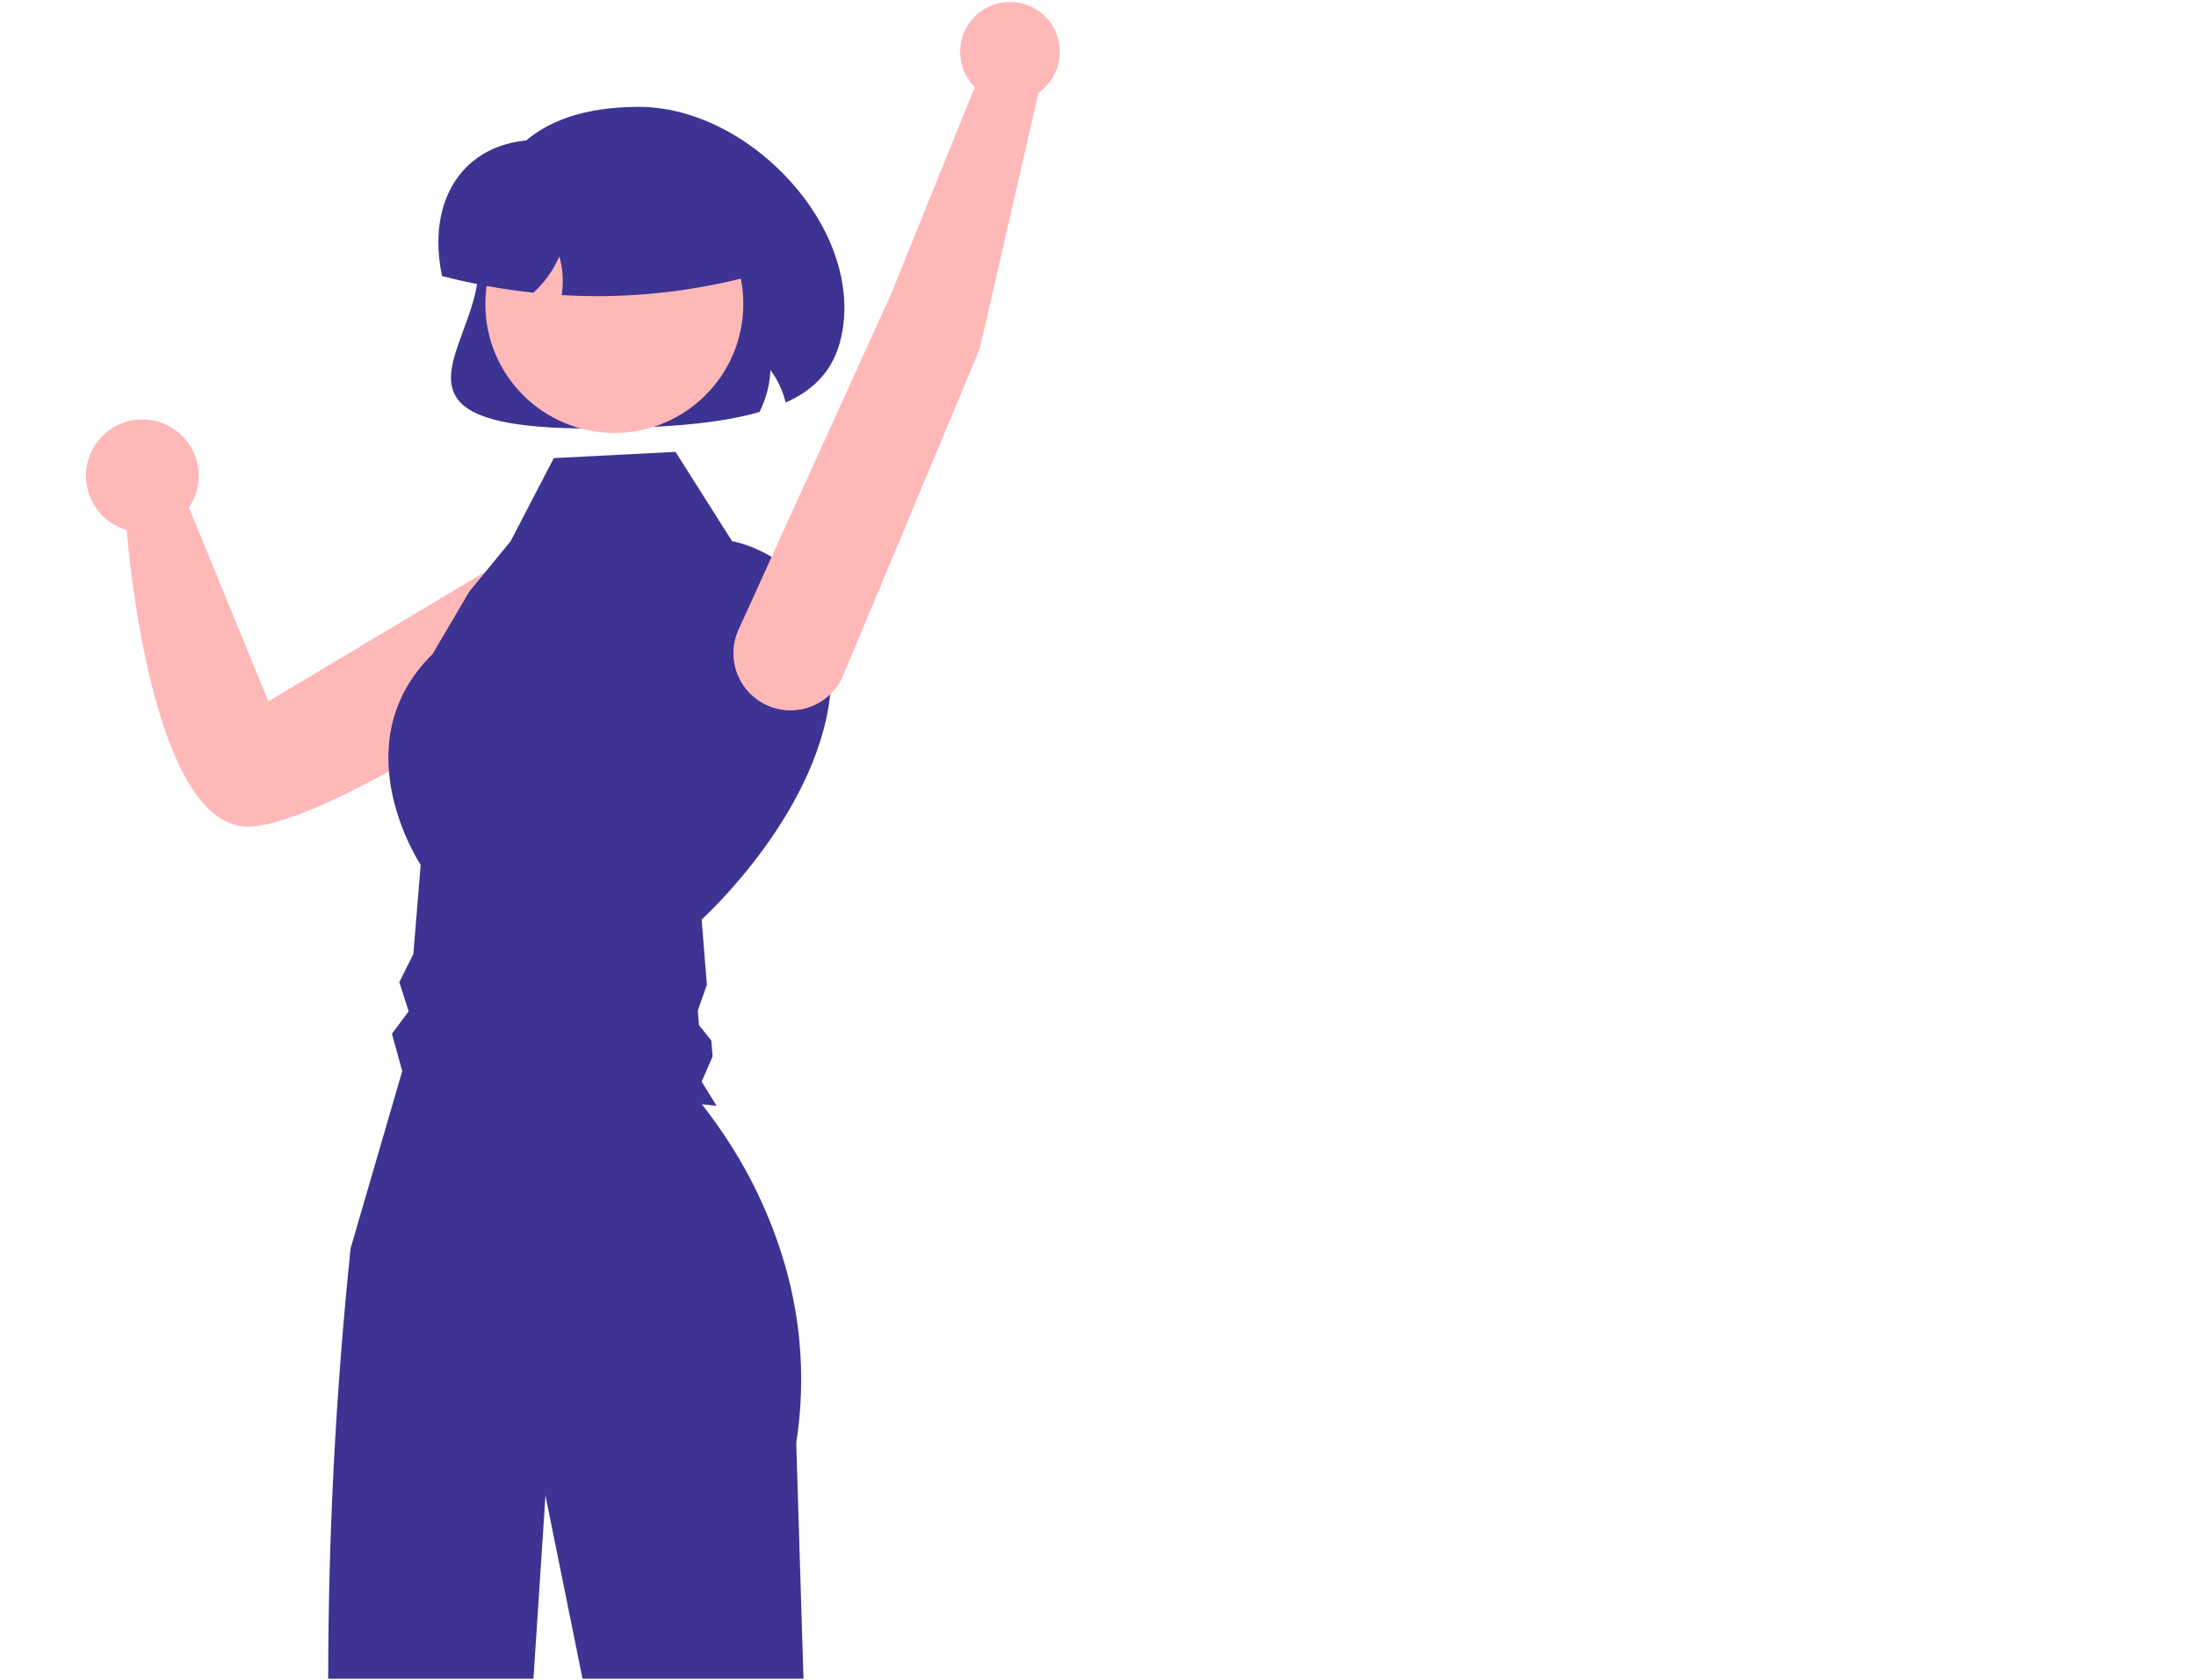
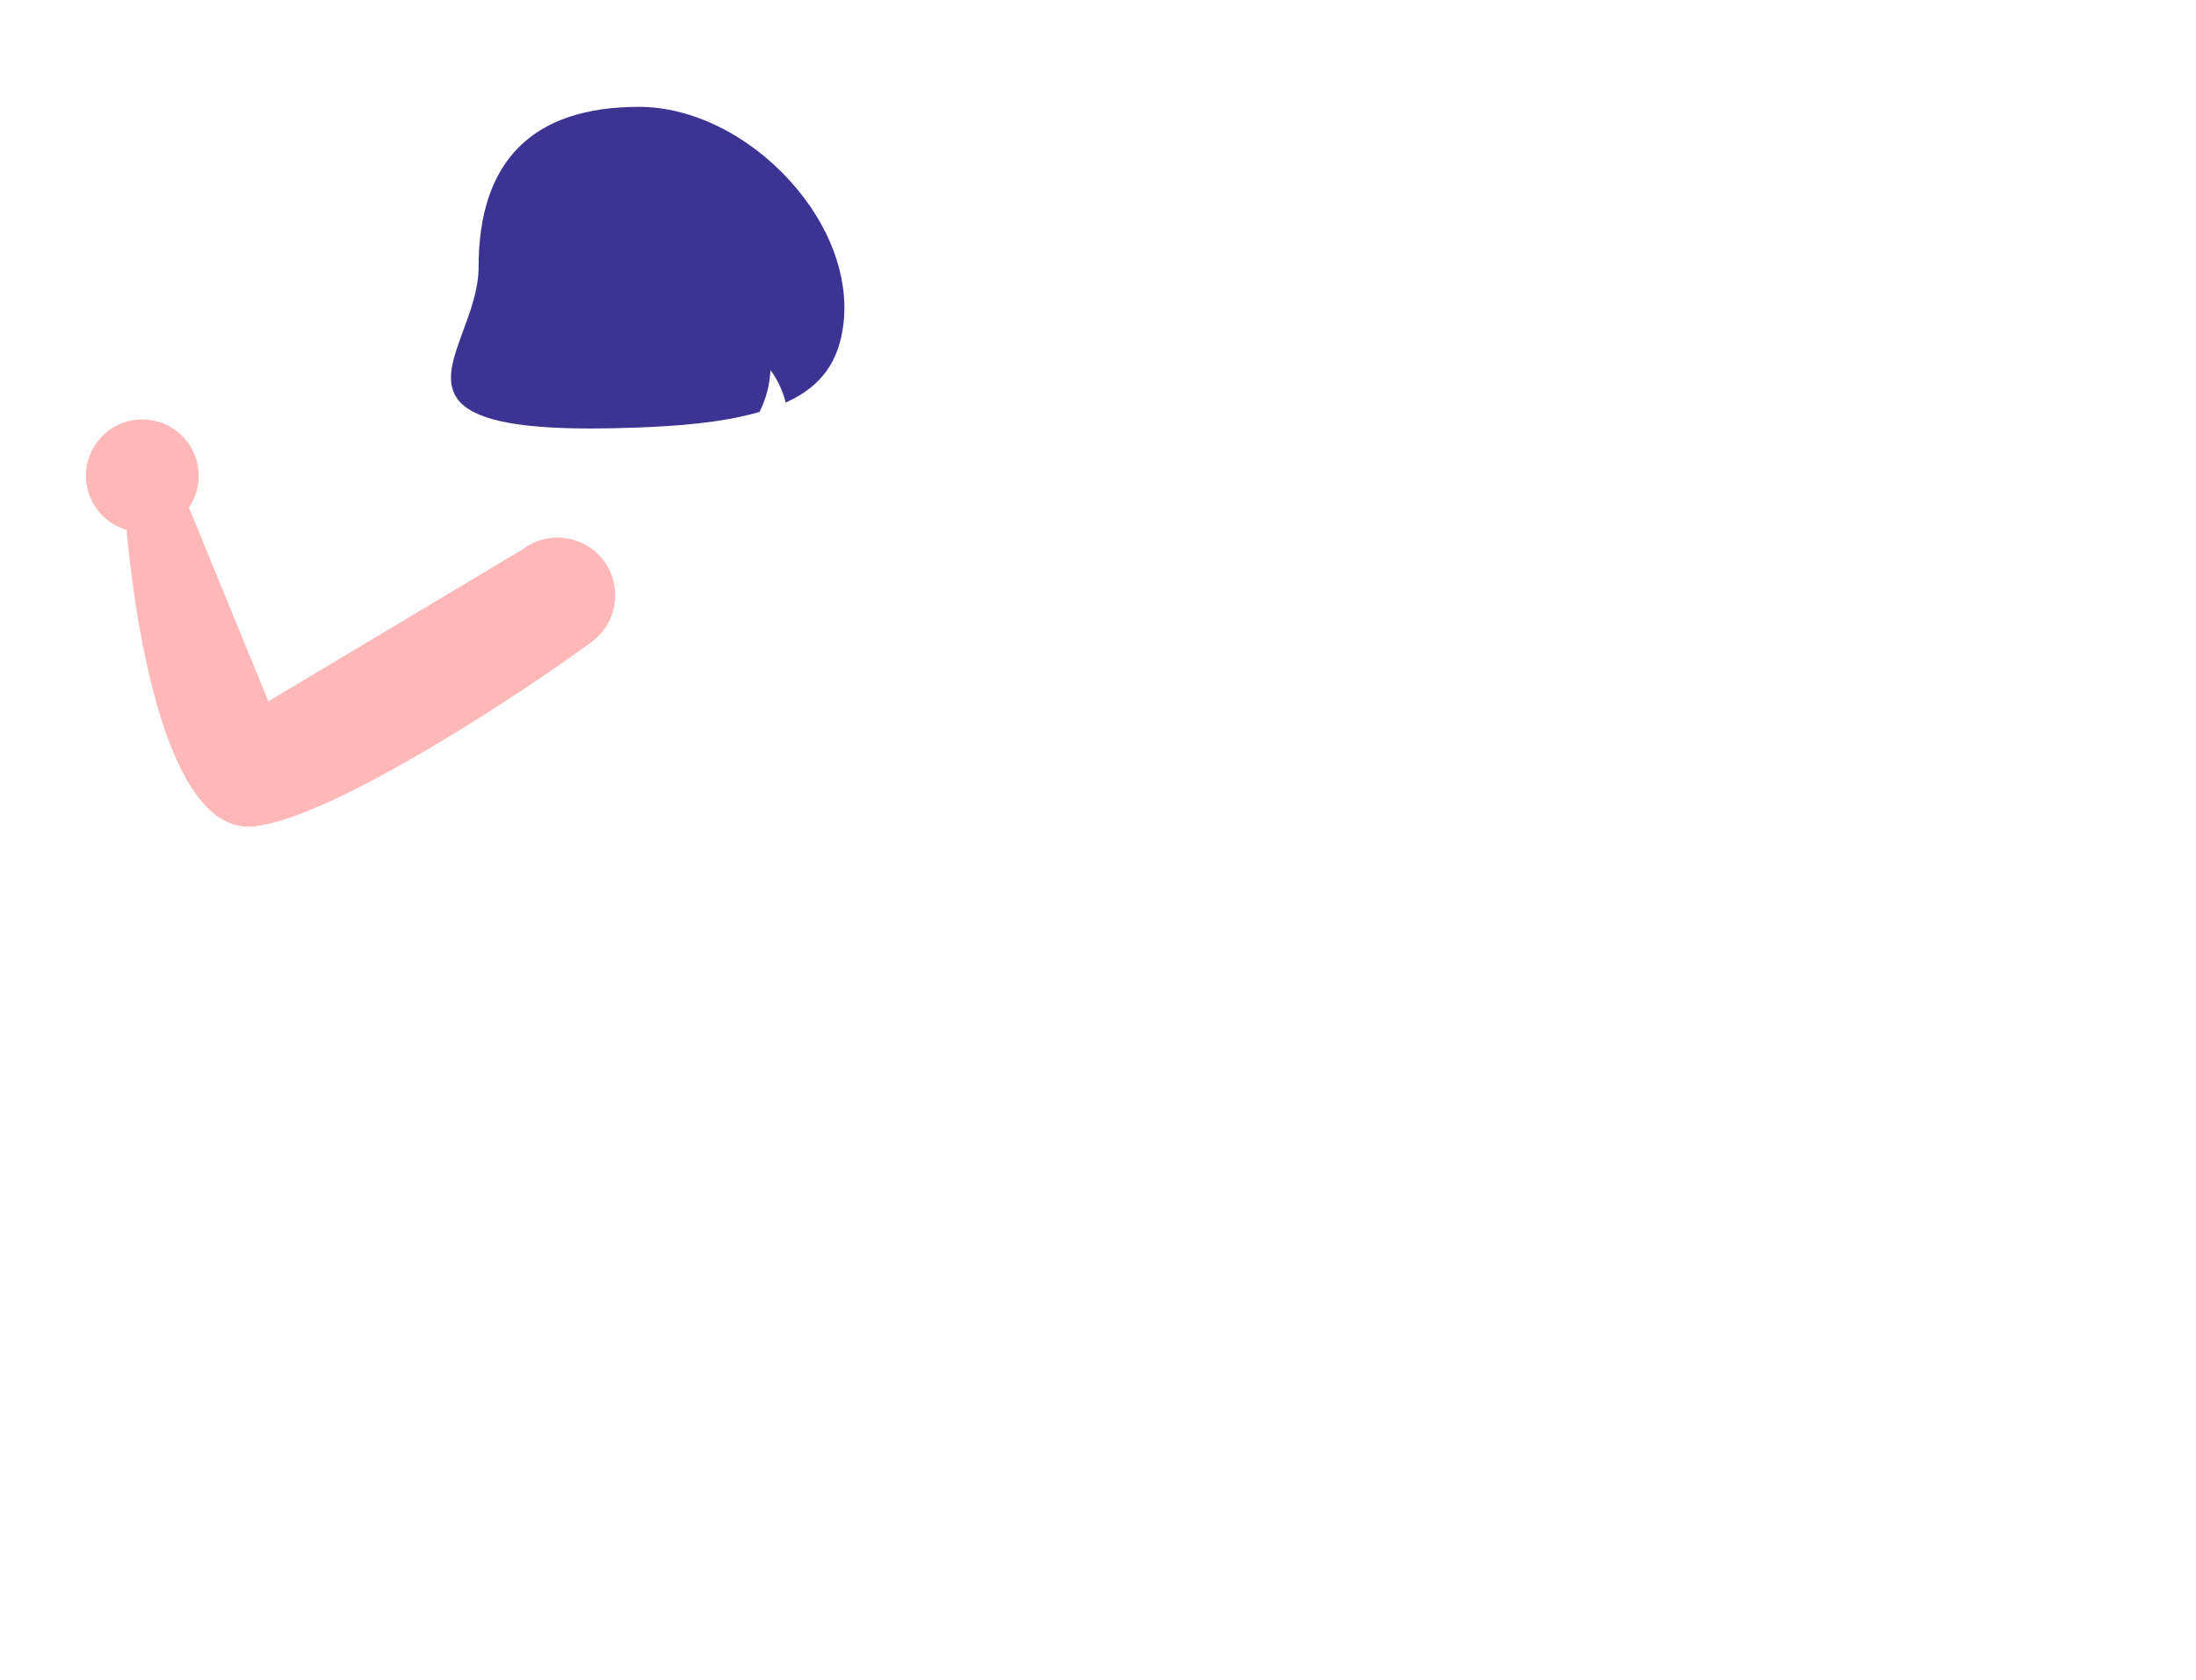
<svg xmlns="http://www.w3.org/2000/svg" height="626" viewBox="0 0 818 626" width="818">
  <path d="m220.196 159.652c-28.749 0-44.343-3.512-49.789-11.01-4.805-6.615-1.584-15.344 2.147-25.451 2.681-7.264 5.719-15.498 5.719-23.646 0-39.634 20.1-59.731 59.741-59.731 19.724 0 40.901 10.475 56.65 28.022 14.317 15.952 21.449 35.043 19.568 52.379-1.543 14.217-8.162 23.567-20.83 29.425l-.741.343-.21-.788c-1.094-4.081-2.946-7.919-5.458-11.316-.245 5.332-1.589 10.555-3.949 15.342l-.134.273-.293.084c-14.338 4.083-31.354 5.189-44.576 5.696-6.436.251-12.384.377-17.845.378z" fill="#3d3393" />
  <path d="m228.032 214.874c-1.102-3.238-2.961-6.167-5.422-8.544-2.461-2.376-5.453-4.132-8.728-5.121-3.275-.988-6.739-1.182-10.104-.564-3.366.617-6.535 2.028-9.245 4.116l-94.566 56.527-29.591-72.188c2.5-3.667 3.774-8.031 3.64-12.466-.134-4.435-1.67-8.714-4.387-12.223-2.717-3.509-6.475-6.067-10.736-7.308s-8.806-1.101-12.982.4c-4.176 1.501-7.77 4.286-10.266 7.955-2.496 3.669-3.765 8.035-3.626 12.47.139 4.435 1.68 8.712 4.401 12.218 2.721 3.505 6.482 6.06 10.744 7.296 1.824 20.817 11.96 113.86 47.221 110.478 29.639-2.843 103.244-51.853 126.105-68.846 3.658-2.716 6.359-6.523 7.714-10.872 1.355-4.349 1.295-9.015-.172-13.328z" fill="#ffb8b8" />
-   <path d="m299.294 625.448h-82.306l-13.802-68.23-4.478 68.23h-76.455c.03-53.582 2.821-107.127 8.364-160.421l.948-3.227 1.497-5.163.947-3.24 15.821-54.321 1.25-4.311h95.27c5.483 5.149 10.54 10.732 15.121 16.697 1.552 1.977 3.173 4.119 4.834 6.426 1.154 1.634 2.349 3.35 3.544 5.149 10.615 15.801 18.55 33.245 23.484 51.629v.014c.838 3.144 1.58 6.362 2.225 9.653v.014c.577 2.924 1.085 5.89 1.483 8.925.302 2.211.563 4.449.756 6.714 1.145 12.552.743 25.197-1.195 37.651l2.692 87.811z" fill="#3d3393" />
-   <path d="m206.292 170.685 45.343-2.335 21.06 33.272s39.626 6.624 36.879 53.31c-2.746 46.685-48.213 87.653-48.213 87.653l1.944 24.312-3.376 9.643.433 5.414 4.605 5.735.474 5.93-4.08 9.383 5.548 8.984-116.645-11.299-4.265-15.536 6.222-8.342-3.476-10.881 5.226-10.466 2.724-33.245s-29.808-44.774 4.411-78.497l13.733-23.343 15.367-18.744 16.086-30.948z" fill="#3d3393" />
-   <path d="m228.833 161.291c26.535 0 48.046-21.507 48.046-48.038 0-26.53-21.511-48.037-48.046-48.037-26.535 0-48.046 21.507-48.046 48.037 0 26.531 21.511 48.038 48.046 48.038z" fill="#ffb8b8" />
-   <path d="m222.4 110.342c-4.14 0-8.278-.117-12.414-.35l-.739-.042.097-.733c.61-4.586.267-9.247-1.007-13.694-2.163 5.063-5.381 9.607-9.439 13.329l-.229.21-.309-.034c-11.232-1.228-22.362-3.258-33.305-6.073l-.419-.107-.084-.424c-.817-4.012-1.24-8.095-1.263-12.19 0-12.792 4.639-23.558 13.062-30.316 9.167-7.356 22.31-9.618 37.018-6.374h47.031c5.17.006 10.127 2.062 13.783 5.717 3.656 3.655 5.713 8.612 5.719 13.781v29.777l-.513.134c-18.603 4.888-37.755 7.371-56.989 7.388z" fill="#3d3393" />
-   <path d="m364.927 130.027-50.837 121.631c-2.169 5.146-6.275 9.234-11.432 11.381-5.157 2.146-10.951 2.18-16.132.093-2.681-1.08-5.113-2.694-7.149-4.744-2.036-2.051-3.633-4.494-4.694-7.182-1.061-2.687-1.563-5.562-1.476-8.45s.761-5.728 1.981-8.347l56.681-124.726 31.246-77.24c-2.7-2.692-4.505-6.151-5.171-9.905s-.16-7.622 1.45-11.079c1.609-3.456 4.244-6.334 7.546-8.241 3.302-1.907 7.111-2.752 10.91-2.419 3.799.333 7.403 1.826 10.323 4.279 2.92 2.452 5.015 5.743 5.999 9.427.984 3.684.81 7.581-.498 11.162-1.309 3.581-3.688 6.673-6.815 8.855z" fill="#ffb8b8" />
</svg>